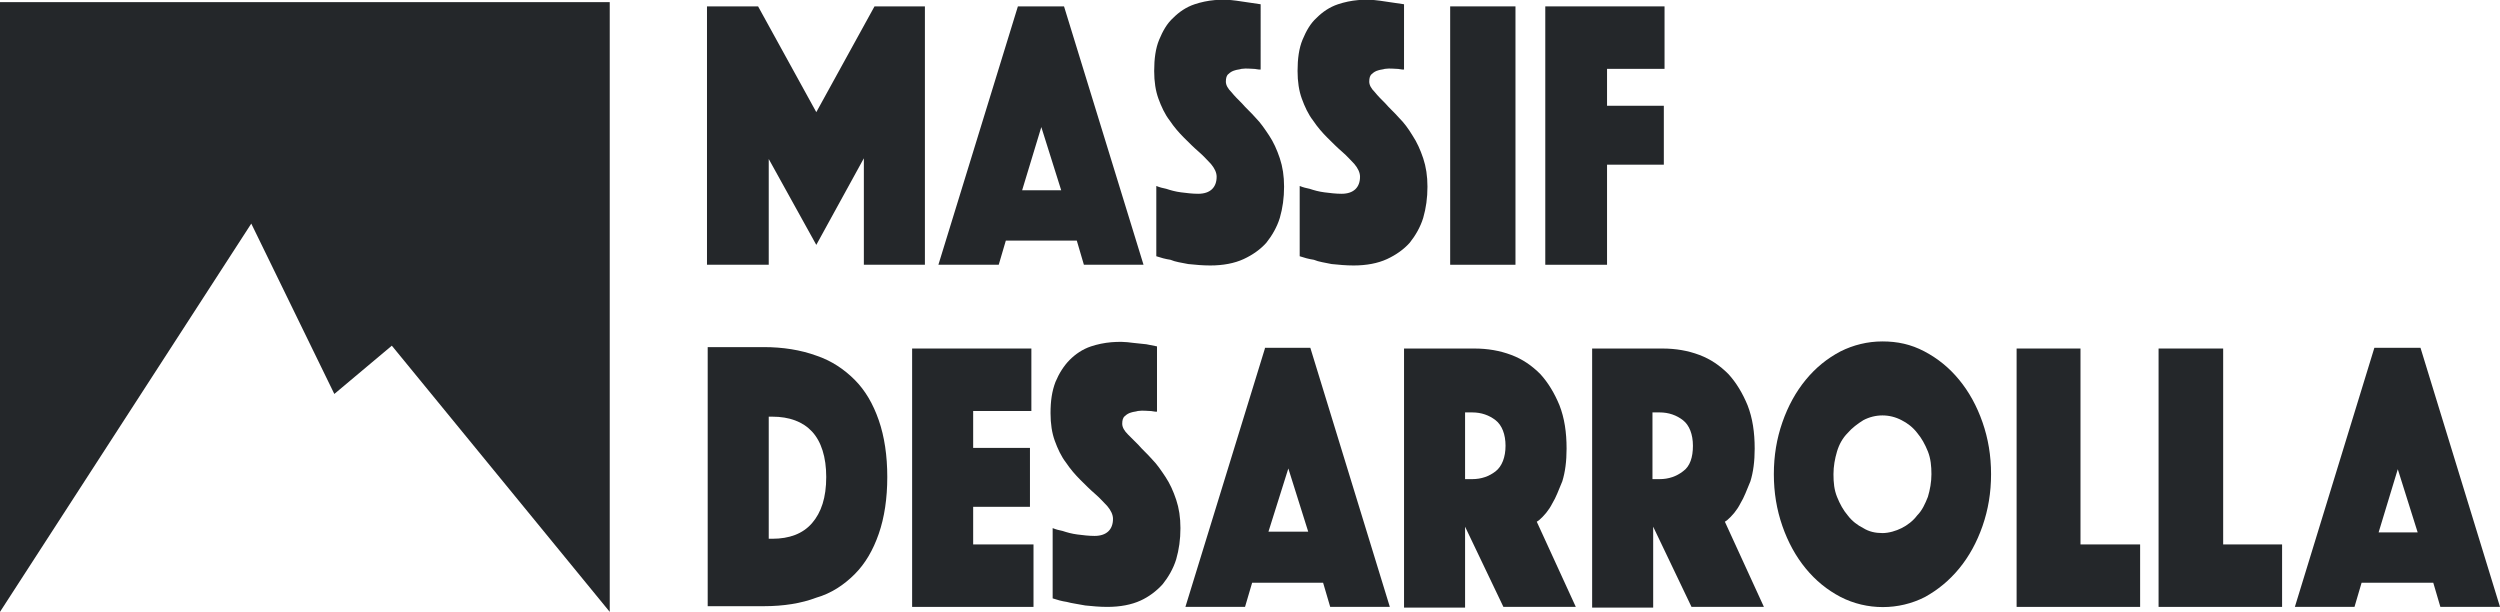
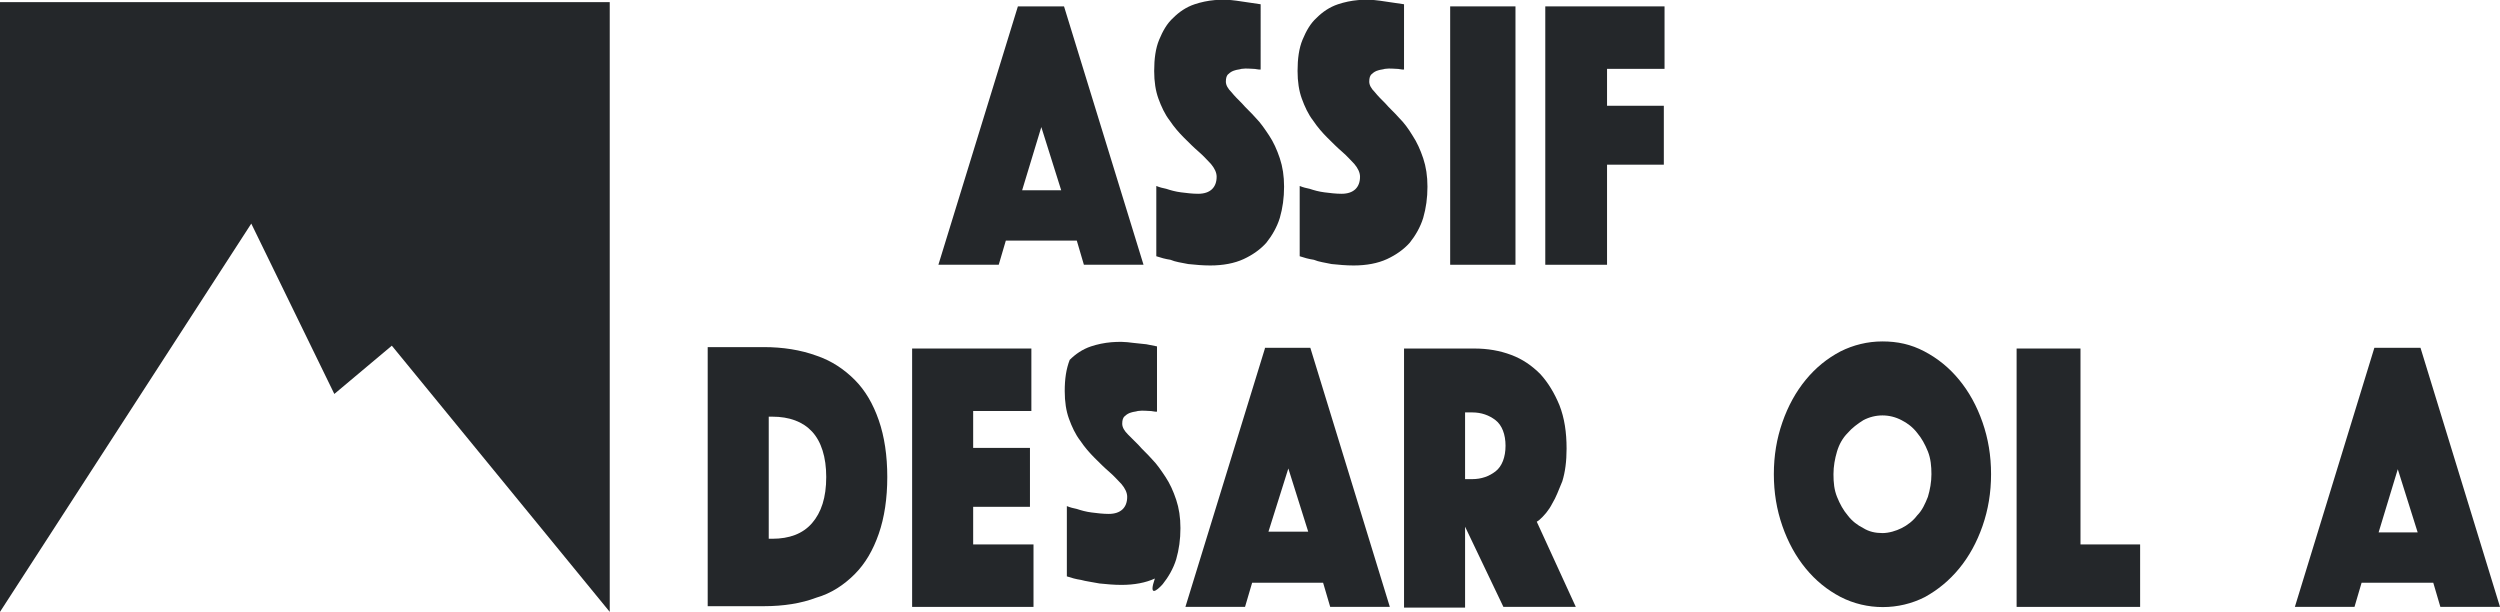
<svg xmlns="http://www.w3.org/2000/svg" version="1.1" id="Layer_1" x="0px" y="0px" viewBox="0 0 352.2 86.2" style="enable-background:new 0 0 352.2 86.2;" xml:space="preserve">
  <style type="text/css">
	.st0{fill:#24272A;}
</style>
  <g>
    <g>
      <g>
        <polygon class="st0" points="0,0.3 0,86.2 35.4,31.5 47.1,55.5 55.2,48.7 85.9,86.2 85.9,0.3    " />
      </g>
      <g>
-         <polygon class="st0" points="121.7,22.3 121.7,37.3 130.3,37.3 130.3,0.9 123.2,0.9 115,15.8 106.8,0.9 99.6,0.9 99.6,37.3      108.3,37.3 108.3,22.4 115,34.5    " />
        <path class="st0" d="M140.7,37.3l1-3.4h10l1,3.4h8.4L149.9,0.9h-6.5l-11.2,36.4H140.7z M146.7,17.9l2.8,8.9h-5.5L146.7,17.9z" />
        <path class="st0" d="M167.4,37.2c1,0.1,2,0.2,3.1,0.2c1.8,0,3.4-0.3,4.7-0.9c1.3-0.6,2.4-1.4,3.2-2.3c0.8-1,1.5-2.2,1.9-3.5     c0.4-1.4,0.6-2.8,0.6-4.4c0-1.5-0.2-2.8-0.6-4c-0.4-1.2-0.9-2.3-1.5-3.2c-0.6-0.9-1.2-1.8-1.9-2.5c-0.7-0.8-1.4-1.4-1.9-2     c-0.6-0.6-1.1-1.1-1.5-1.6c-0.5-0.5-0.8-1-0.8-1.5c0-0.5,0.1-0.9,0.4-1.1c0.2-0.2,0.5-0.4,0.9-0.5c0.3-0.1,0.6-0.1,0.9-0.2     c0.8-0.1,1.2,0,1.7,0c0.3,0,0.6,0.1,0.8,0.1c0.1,0,0.1,0,0.2,0V0.6l-3.4-0.5c-2.1-0.3-4.1-0.1-5.9,0.5c-1.2,0.4-2.2,1.1-3,1.9     c-0.9,0.8-1.5,1.9-2,3.1c-0.5,1.2-0.7,2.7-0.7,4.4c0,1.5,0.2,2.8,0.6,3.9c0.4,1.1,0.9,2.2,1.6,3.1c0.6,0.9,1.3,1.7,2,2.4     c0.7,0.7,1.4,1.4,2.1,2c0.7,0.6,1.2,1.2,1.7,1.7c0.5,0.6,0.8,1.2,0.8,1.8c0,1.5-0.9,2.4-2.6,2.4c-0.8,0-1.6-0.1-2.4-0.2     c-0.8-0.1-1.5-0.3-2.1-0.5c-0.5-0.1-0.9-0.2-1.4-0.4v9.9c0.6,0.2,1.3,0.4,2,0.5C165.6,36.9,166.4,37,167.4,37.2z" />
        <path class="st0" d="M187.6,37.2c1,0.1,2,0.2,3.1,0.2c1.8,0,3.4-0.3,4.7-0.9c1.3-0.6,2.4-1.4,3.2-2.3c0.8-1,1.5-2.2,1.9-3.5     c0.4-1.4,0.6-2.8,0.6-4.4c0-1.5-0.2-2.8-0.6-4c-0.4-1.2-0.9-2.3-1.5-3.2c-0.6-1-1.2-1.8-1.9-2.5c-0.7-0.8-1.4-1.4-1.9-2     c-0.6-0.6-1.1-1.1-1.5-1.6c-0.5-0.5-0.8-1-0.8-1.5c0-0.5,0.1-0.9,0.4-1.1c0.2-0.2,0.5-0.4,0.9-0.5c0.3-0.1,0.6-0.1,0.9-0.2     c0.8-0.1,1.2,0,1.7,0c0.3,0,0.6,0.1,0.8,0.1c0.1,0,0.1,0,0.2,0V0.6l-3.4-0.5c-2.1-0.3-4.1-0.1-5.9,0.5c-1.2,0.4-2.2,1.1-3,1.9     c-0.9,0.8-1.5,1.9-2,3.1c-0.5,1.2-0.7,2.7-0.7,4.4c0,1.5,0.2,2.8,0.6,3.9c0.4,1.1,0.9,2.2,1.6,3.1c0.6,0.9,1.3,1.7,2,2.4     c0.7,0.7,1.4,1.4,2.1,2c0.7,0.6,1.2,1.2,1.7,1.7c0.5,0.6,0.8,1.2,0.8,1.8c0,1.5-0.9,2.4-2.6,2.4c-0.8,0-1.6-0.1-2.4-0.2     c-0.8-0.1-1.5-0.3-2.1-0.5c-0.5-0.1-0.9-0.2-1.4-0.4v9.9c0.6,0.2,1.3,0.4,2,0.5C185.8,36.9,186.7,37,187.6,37.2z" />
        <rect x="204.3" y="0.9" class="st0" width="9.2" height="36.4" />
        <polygon class="st0" points="234.4,14.9 226.4,14.9 226.4,9.7 234.5,9.7 234.5,0.9 217.7,0.9 217.7,37.3 226.4,37.3 226.4,23.2      234.4,23.2    " />
        <path class="st0" d="M120.4,80.9c1.5-1.5,2.6-3.4,3.4-5.7c0.8-2.3,1.2-5,1.2-8c0-3-0.4-5.7-1.2-8c-0.8-2.3-1.9-4.2-3.4-5.7     c-1.5-1.5-3.3-2.7-5.4-3.4c-2.2-0.8-4.7-1.2-7.4-1.2h-7.9v36.5h7.9c2.8,0,5.3-0.4,7.4-1.2C117.1,83.6,118.9,82.4,120.4,80.9z      M108.8,75.9h-0.5V58.7h0.5c2.4,0,4.3,0.7,5.6,2.1c1.3,1.4,2,3.6,2,6.4c0,2.9-0.7,5-2,6.5C113.1,75.2,111.2,75.9,108.8,75.9z" />
        <polygon class="st0" points="137.1,71.4 145.1,71.4 145.1,63.1 137.1,63.1 137.1,57.9 145.3,57.9 145.3,49.1 128.5,49.1      128.5,85.5 145.6,85.5 145.6,76.7 137.1,76.7    " />
-         <path class="st0" d="M163.8,82.3c0.8-1,1.5-2.2,1.9-3.5c0.4-1.4,0.6-2.8,0.6-4.4c0-1.5-0.2-2.8-0.6-4c-0.4-1.2-0.9-2.3-1.5-3.2     c-0.6-0.9-1.2-1.8-1.9-2.5c-0.7-0.8-1.4-1.4-1.9-2c-0.6-0.6-1.1-1.1-1.5-1.5c-0.5-0.5-0.8-1-0.8-1.5c0-0.5,0.1-0.9,0.4-1.1     c0.2-0.2,0.5-0.4,0.9-0.5c0.3-0.1,0.6-0.1,0.9-0.2c0.8-0.1,1.2,0,1.7,0c0.3,0,0.6,0.1,0.8,0.1c0.1,0,0.1,0,0.2,0v-9.2     c-0.5-0.1-1-0.2-1.5-0.3l-1.9-0.2c-2-0.3-4.1-0.1-5.9,0.5c-1.2,0.4-2.2,1.1-3,1.9c-0.8,0.8-1.5,1.9-2,3.1     c-0.5,1.3-0.7,2.7-0.7,4.4c0,1.5,0.2,2.8,0.6,3.9c0.4,1.1,0.9,2.2,1.6,3.1c0.6,0.9,1.3,1.7,2,2.4c0.7,0.7,1.4,1.4,2.1,2     c0.7,0.6,1.2,1.2,1.7,1.7c0.5,0.6,0.8,1.2,0.8,1.8c0,1.5-0.9,2.4-2.6,2.4c-0.8,0-1.6-0.1-2.4-0.2c-0.8-0.1-1.5-0.3-2.1-0.5     c-0.5-0.1-0.9-0.2-1.4-0.4v9.9c0.6,0.2,1.3,0.4,2,0.5c0.7,0.2,1.6,0.3,2.6,0.5c1,0.1,2,0.2,3.1,0.2c1.8,0,3.4-0.3,4.7-0.9     C161.8,84.1,162.9,83.3,163.8,82.3z" />
+         <path class="st0" d="M163.8,82.3c0.8-1,1.5-2.2,1.9-3.5c0.4-1.4,0.6-2.8,0.6-4.4c0-1.5-0.2-2.8-0.6-4c-0.4-1.2-0.9-2.3-1.5-3.2     c-0.6-0.9-1.2-1.8-1.9-2.5c-0.7-0.8-1.4-1.4-1.9-2c-0.6-0.6-1.1-1.1-1.5-1.5c-0.5-0.5-0.8-1-0.8-1.5c0-0.5,0.1-0.9,0.4-1.1     c0.2-0.2,0.5-0.4,0.9-0.5c0.3-0.1,0.6-0.1,0.9-0.2c0.8-0.1,1.2,0,1.7,0c0.3,0,0.6,0.1,0.8,0.1c0.1,0,0.1,0,0.2,0v-9.2     c-0.5-0.1-1-0.2-1.5-0.3l-1.9-0.2c-2-0.3-4.1-0.1-5.9,0.5c-1.2,0.4-2.2,1.1-3,1.9c-0.5,1.3-0.7,2.7-0.7,4.4c0,1.5,0.2,2.8,0.6,3.9c0.4,1.1,0.9,2.2,1.6,3.1c0.6,0.9,1.3,1.7,2,2.4c0.7,0.7,1.4,1.4,2.1,2     c0.7,0.6,1.2,1.2,1.7,1.7c0.5,0.6,0.8,1.2,0.8,1.8c0,1.5-0.9,2.4-2.6,2.4c-0.8,0-1.6-0.1-2.4-0.2c-0.8-0.1-1.5-0.3-2.1-0.5     c-0.5-0.1-0.9-0.2-1.4-0.4v9.9c0.6,0.2,1.3,0.4,2,0.5c0.7,0.2,1.6,0.3,2.6,0.5c1,0.1,2,0.2,3.1,0.2c1.8,0,3.4-0.3,4.7-0.9     C161.8,84.1,162.9,83.3,163.8,82.3z" />
        <path class="st0" d="M178.2,49.1L167,85.5h8.4l1-3.4h10l1,3.4h8.4l-11.2-36.5H178.2z M178.7,74.9l2.8-8.9l2.8,8.9H178.7z" />
        <path class="st0" d="M216.8,73.3c0.7-0.6,1.4-1.4,1.9-2.4c0.5-0.8,0.9-1.9,1.4-3.1c0.4-1.3,0.6-2.8,0.6-4.6c0-2.3-0.3-4.3-1-6.1     c-0.7-1.7-1.6-3.2-2.7-4.4c-1.2-1.2-2.5-2.1-4.1-2.7c-1.6-0.6-3.3-0.9-5.2-0.9h-9.9v36.5h8.6V74.2l5.4,11.3H222l-5.5-12     L216.8,73.3z M210.7,66.4c-0.9,0.7-2,1.1-3.3,1.1h-1v-9.4h1c1.3,0,2.4,0.4,3.3,1.1c0.9,0.7,1.4,2,1.4,3.6S211.6,65.7,210.7,66.4z     " />
-         <path class="st0" d="M243.3,73.3c0.7-0.6,1.4-1.4,1.9-2.4c0.5-0.8,0.9-1.9,1.4-3.1c0.4-1.3,0.6-2.8,0.6-4.6c0-2.3-0.3-4.3-1-6.1     c-0.7-1.7-1.6-3.2-2.7-4.4c-1.2-1.2-2.5-2.1-4.1-2.7c-1.6-0.6-3.3-0.9-5.2-0.9h-9.9v36.5h8.6V74.2l5.4,11.3h10.2l-5.5-12     L243.3,73.3z M237.1,66.4c-0.9,0.7-2,1.1-3.3,1.1h-1v-9.4h1c1.3,0,2.4,0.4,3.3,1.1c0.9,0.7,1.4,2,1.4,3.6S238.1,65.7,237.1,66.4z     " />
        <path class="st0" d="M276,80.1c1.4-1.7,2.5-3.7,3.3-6c0.8-2.3,1.2-4.7,1.2-7.3c0-2.6-0.4-5-1.2-7.3c-0.8-2.3-1.9-4.3-3.3-6     c-1.4-1.7-3-3-4.9-4c-1.9-1-3.8-1.4-5.9-1.4c-2.1,0-4.1,0.5-5.9,1.4c-1.9,1-3.5,2.3-4.9,4c-1.4,1.7-2.5,3.7-3.3,6     c-0.8,2.3-1.2,4.7-1.2,7.3c0,2.6,0.4,5,1.2,7.3c0.8,2.3,1.9,4.3,3.3,6c1.4,1.7,3,3,4.9,4c3.7,1.9,8.2,1.9,11.9,0     C273,83.1,274.6,81.8,276,80.1z M267.9,74.4c-0.8,0.4-1.8,0.7-2.7,0.7c-1,0-1.9-0.2-2.7-0.7c-0.8-0.4-1.6-1-2.2-1.8     c-0.6-0.7-1.1-1.6-1.5-2.6c-0.4-1-0.5-2-0.5-3.2c0-1.1,0.2-2.2,0.5-3.2c0.3-1,0.8-1.9,1.5-2.6c0.6-0.7,1.4-1.3,2.2-1.8     c1.7-0.9,3.7-0.9,5.4,0c0.8,0.4,1.6,1,2.2,1.8c0.6,0.7,1.1,1.6,1.5,2.6c0.4,1,0.5,2.1,0.5,3.2s-0.2,2.2-0.5,3.2     c-0.4,1-0.8,1.9-1.5,2.6C269.5,73.4,268.7,74,267.9,74.4z" />
        <polygon class="st0" points="293.1,49.1 284.1,49.1 284.1,85.5 301.5,85.5 301.5,76.7 293.1,76.7    " />
-         <polygon class="st0" points="313.2,49.1 304.1,49.1 304.1,85.5 321.5,85.5 321.5,76.7 313.2,76.7    " />
        <path class="st0" d="M342.8,82.1l1,3.4h8.4l-11.2-36.5h-6.5l-11.2,36.5h8.4l1-3.4H342.8z M337.8,66.1l2.8,8.9h-5.5L337.8,66.1z" />
      </g>
    </g>
  </g>
</svg>